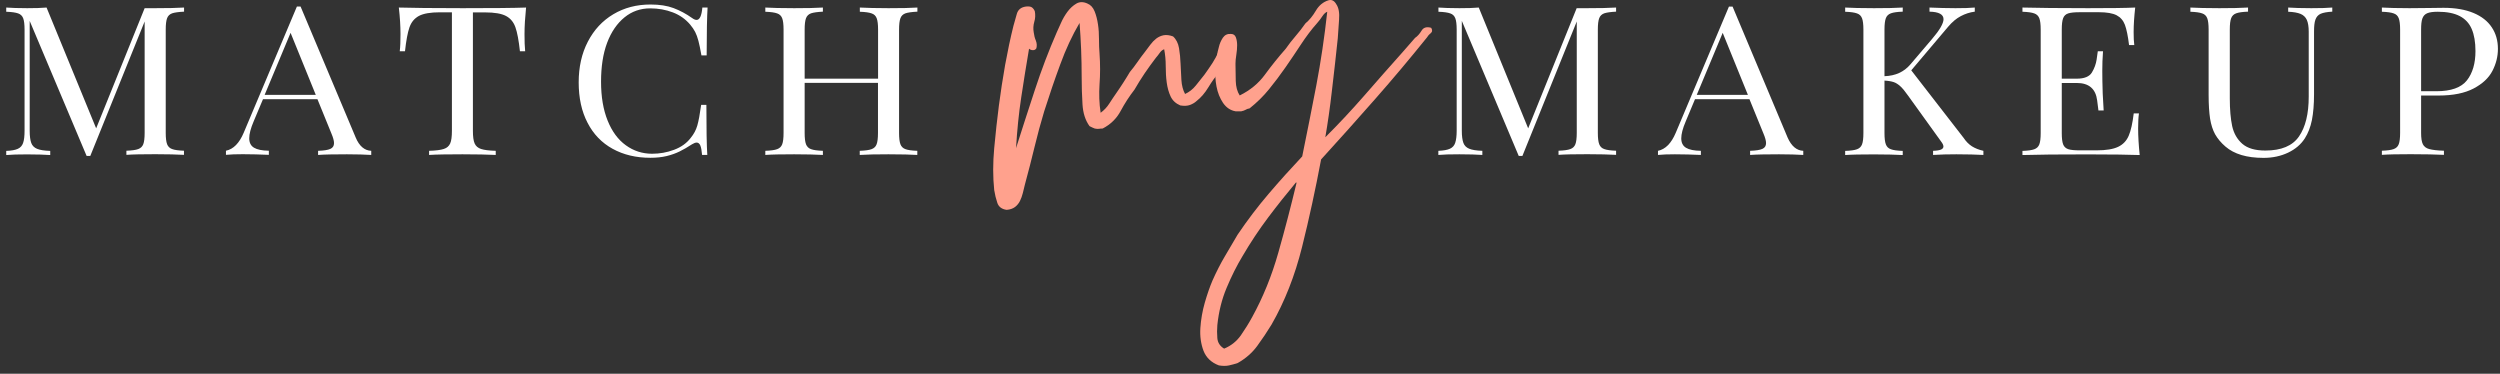
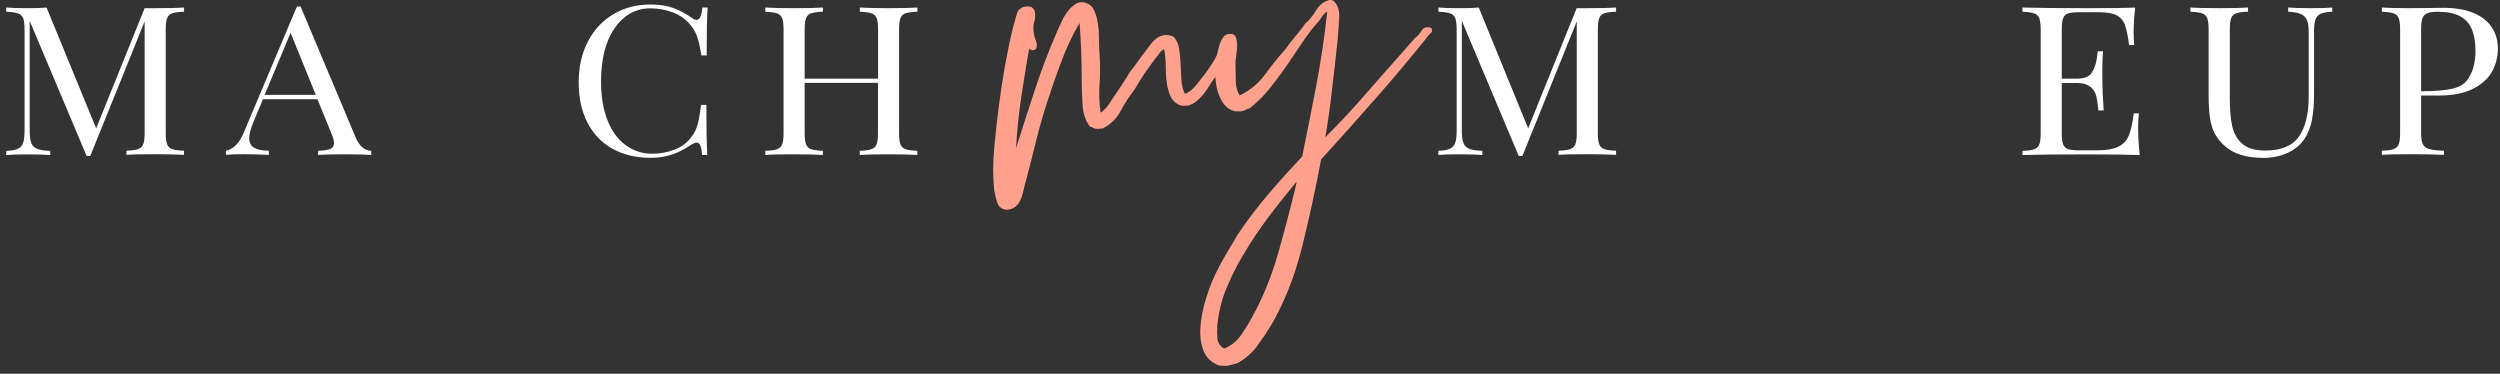
<svg xmlns="http://www.w3.org/2000/svg" width="301" height="45" viewBox="0 0 301 45" fill="none">
  <rect x="0" y="0" width="301" height="45" fill="#333333" stroke="none" />
  <path d="M20.727 1.603C20.428 1.713 20.23 1.901 20.119 2.188C20.009 2.475 19.954 2.927 19.954 3.556V15.995C19.954 16.624 20.009 17.076 20.119 17.363C20.23 17.65 20.439 17.849 20.727 17.948C21.024 18.059 21.499 18.125 22.15 18.147V18.644C21.3 18.599 20.152 18.566 18.696 18.566C17.14 18.566 15.981 18.588 15.219 18.644V18.147C15.87 18.125 16.345 18.059 16.643 17.948C16.941 17.838 17.14 17.65 17.25 17.363C17.36 17.076 17.415 16.624 17.415 15.995V2.585L10.871 18.776H10.429L3.575 2.519V15.752C3.575 16.392 3.642 16.878 3.763 17.209C3.884 17.54 4.116 17.772 4.458 17.915C4.8 18.059 5.33 18.147 6.048 18.169V18.666C5.396 18.622 4.48 18.588 3.277 18.588C2.196 18.588 1.357 18.61 0.75 18.666V18.169C1.379 18.147 1.843 18.059 2.152 17.915C2.461 17.772 2.67 17.54 2.781 17.209C2.902 16.878 2.957 16.392 2.957 15.741V3.567C2.957 2.938 2.902 2.486 2.792 2.199C2.681 1.912 2.472 1.713 2.185 1.614C1.876 1.504 1.401 1.437 0.75 1.415V0.908C1.346 0.952 2.185 0.985 3.277 0.985C4.238 0.985 5.01 0.963 5.606 0.908L11.577 15.454L17.415 0.985H18.707C20.164 0.985 21.311 0.963 22.161 0.908V1.404C21.499 1.437 21.024 1.504 20.727 1.603Z" fill="white" />
  <path d="M44.698 18.158V18.655C43.959 18.61 42.976 18.577 41.773 18.577C40.228 18.577 39.069 18.599 38.297 18.655V18.158C38.992 18.136 39.478 18.059 39.776 17.926C40.074 17.794 40.217 17.562 40.217 17.231C40.217 16.944 40.107 16.558 39.897 16.061L38.22 11.944H31.664L30.549 14.593C30.185 15.443 30.008 16.127 30.008 16.646C30.008 17.176 30.196 17.551 30.582 17.783C30.968 18.014 31.564 18.136 32.37 18.147V18.643C31.333 18.599 30.284 18.566 29.236 18.566C28.419 18.566 27.746 18.588 27.205 18.643V18.147C28.11 17.959 28.816 17.231 29.346 15.973L35.747 0.786H36.189L42.822 16.547C43.252 17.584 43.881 18.125 44.698 18.158ZM34.986 3.954L31.862 11.425H38.021L34.986 3.954Z" fill="white" />
-   <path d="M48.219 4.119C48.219 3.137 48.153 2.066 48.02 0.908C49.521 0.952 52.082 0.985 55.702 0.985C59.289 0.985 61.838 0.963 63.339 0.908C63.218 2.1 63.151 3.17 63.151 4.119C63.151 4.958 63.174 5.642 63.229 6.172H62.6C62.456 4.87 62.28 3.91 62.059 3.292C61.838 2.662 61.463 2.21 60.922 1.923C60.381 1.636 59.542 1.493 58.417 1.493H56.938V15.752C56.938 16.447 57.004 16.955 57.148 17.275C57.291 17.595 57.545 17.816 57.92 17.937C58.295 18.059 58.88 18.136 59.686 18.158V18.655C58.726 18.61 57.401 18.577 55.691 18.577C53.881 18.577 52.534 18.599 51.662 18.655V18.158C52.468 18.136 53.053 18.059 53.428 17.937C53.803 17.816 54.057 17.595 54.201 17.275C54.344 16.955 54.41 16.447 54.41 15.752V1.481H52.954C51.828 1.481 51 1.625 50.448 1.912C49.896 2.21 49.521 2.662 49.3 3.292C49.08 3.921 48.903 4.881 48.76 6.172H48.13C48.197 5.642 48.219 4.958 48.219 4.119Z" fill="white" />
  <path d="M84.32 17.518C84.221 17.286 84.066 17.165 83.879 17.165C83.735 17.165 83.547 17.231 83.316 17.374C82.775 17.727 82.278 18.015 81.826 18.235C81.373 18.456 80.855 18.644 80.27 18.787C79.685 18.93 79.022 18.997 78.294 18.997C76.572 18.997 75.06 18.633 73.758 17.915C72.456 17.198 71.451 16.16 70.745 14.792C70.028 13.423 69.674 11.801 69.674 9.914C69.674 8.07 70.038 6.437 70.778 5.013C71.517 3.589 72.533 2.497 73.846 1.713C75.16 0.93 76.65 0.543 78.327 0.543C79.409 0.543 80.336 0.687 81.097 0.974C81.859 1.261 82.609 1.658 83.338 2.177C83.536 2.32 83.713 2.398 83.868 2.398C84.243 2.398 84.475 1.901 84.563 0.908H85.192C85.126 1.989 85.082 3.91 85.082 6.669H84.453C84.32 5.918 84.199 5.333 84.088 4.914C83.978 4.494 83.846 4.141 83.702 3.854C83.558 3.567 83.349 3.269 83.095 2.96C82.543 2.309 81.848 1.813 81.009 1.493C80.17 1.172 79.265 1.007 78.283 1.007C77.102 1.007 76.076 1.371 75.193 2.088C74.31 2.806 73.592 3.832 73.096 5.157C72.599 6.481 72.367 8.048 72.367 9.836C72.367 11.657 72.632 13.213 73.162 14.527C73.692 15.84 74.42 16.823 75.358 17.496C76.285 18.169 77.345 18.511 78.515 18.511C79.42 18.511 80.303 18.357 81.153 18.037C82.013 17.716 82.676 17.242 83.161 16.602C83.536 16.149 83.801 15.653 83.956 15.112C84.11 14.582 84.265 13.754 84.419 12.629H85.049C85.049 15.509 85.082 17.518 85.159 18.655H84.53C84.486 18.136 84.419 17.761 84.32 17.518Z" fill="white" />
  <path d="M109.02 1.603C108.722 1.713 108.523 1.901 108.413 2.188C108.303 2.475 108.247 2.938 108.247 3.567V16.006C108.247 16.635 108.303 17.087 108.413 17.374C108.523 17.661 108.733 17.86 109.02 17.959C109.318 18.07 109.793 18.136 110.444 18.158V18.655C109.693 18.61 108.534 18.577 106.967 18.577C105.51 18.577 104.363 18.599 103.513 18.655V18.158C104.164 18.136 104.638 18.07 104.936 17.959C105.234 17.849 105.433 17.661 105.543 17.374C105.654 17.087 105.709 16.635 105.709 16.006V9.98H96.88V16.006C96.88 16.635 96.935 17.087 97.045 17.374C97.156 17.661 97.365 17.86 97.652 17.959C97.95 18.07 98.425 18.136 99.076 18.158V18.655C98.248 18.61 97.089 18.577 95.621 18.577C94.065 18.577 92.906 18.599 92.145 18.655V18.158C92.796 18.136 93.271 18.07 93.569 17.959C93.867 17.849 94.065 17.661 94.176 17.374C94.286 17.087 94.341 16.635 94.341 16.006V3.567C94.341 2.938 94.286 2.486 94.176 2.199C94.065 1.912 93.867 1.713 93.569 1.614C93.271 1.504 92.796 1.437 92.145 1.415V0.908C92.895 0.952 94.054 0.985 95.621 0.985C97.089 0.985 98.237 0.963 99.076 0.908V1.404C98.425 1.437 97.95 1.504 97.652 1.603C97.354 1.713 97.156 1.901 97.045 2.188C96.935 2.475 96.88 2.927 96.88 3.556V9.472H105.72V3.567C105.72 2.938 105.665 2.486 105.555 2.199C105.444 1.912 105.245 1.713 104.947 1.614C104.65 1.504 104.175 1.437 103.524 1.415V0.908C104.374 0.952 105.521 0.985 106.978 0.985C108.534 0.985 109.693 0.963 110.455 0.908V1.404C109.793 1.437 109.318 1.504 109.02 1.603Z" fill="white" />
  <path d="M193.153 1.603C192.855 1.713 192.656 1.901 192.546 2.188C192.436 2.475 192.38 2.927 192.38 3.556V15.995C192.38 16.624 192.436 17.076 192.546 17.363C192.656 17.65 192.855 17.849 193.153 17.948C193.451 18.059 193.926 18.125 194.577 18.147V18.644C193.727 18.599 192.579 18.566 191.122 18.566C189.566 18.566 188.407 18.588 187.646 18.644V18.147C188.297 18.125 188.771 18.059 189.069 17.948C189.367 17.838 189.566 17.65 189.676 17.363C189.787 17.076 189.842 16.624 189.842 15.995V2.585L183.297 18.776H182.856L176.002 2.508V15.741C176.002 16.381 176.068 16.867 176.19 17.198C176.311 17.529 176.543 17.761 176.885 17.904C177.227 18.048 177.757 18.136 178.474 18.158V18.655C177.823 18.61 176.907 18.577 175.704 18.577C174.622 18.577 173.784 18.599 173.177 18.655V18.158C173.806 18.136 174.269 18.048 174.578 17.904C174.887 17.761 175.097 17.529 175.207 17.198C175.318 16.867 175.384 16.381 175.384 15.741V3.567C175.384 2.938 175.329 2.486 175.218 2.199C175.108 1.912 174.909 1.713 174.611 1.614C174.313 1.504 173.839 1.437 173.188 1.415V0.908C173.784 0.952 174.622 0.985 175.715 0.985C176.675 0.985 177.448 0.963 178.044 0.908L183.992 15.454L189.831 0.985H191.122C192.579 0.985 193.727 0.963 194.577 0.908V1.404C193.926 1.437 193.451 1.504 193.153 1.603Z" fill="white" />
-   <path d="M217.114 18.158V18.655C216.374 18.61 215.392 18.577 214.189 18.577C212.644 18.577 211.485 18.599 210.713 18.655V18.158C211.408 18.136 211.893 18.059 212.191 17.926C212.489 17.794 212.633 17.562 212.633 17.231C212.633 16.944 212.523 16.558 212.313 16.061L210.635 11.944H204.079L202.965 14.604C202.601 15.454 202.424 16.138 202.424 16.657C202.424 17.187 202.612 17.562 202.998 17.794C203.384 18.026 203.98 18.147 204.786 18.158V18.655C203.748 18.61 202.711 18.577 201.651 18.577C200.835 18.577 200.161 18.599 199.621 18.655V18.158C200.526 17.97 201.232 17.242 201.762 15.984L208.163 0.797H208.604L215.227 16.558C215.679 17.584 216.308 18.125 217.114 18.158ZM207.413 3.954L204.289 11.425H210.448L207.413 3.954Z" fill="white" />
-   <path d="M237.422 17.617C237.797 17.849 238.249 18.037 238.801 18.158V18.655C237.94 18.61 236.859 18.577 235.545 18.577C234.563 18.577 233.625 18.599 232.742 18.655V18.158C233.172 18.147 233.481 18.092 233.68 18.015C233.879 17.937 233.989 17.805 233.989 17.639C233.989 17.485 233.901 17.286 233.713 17.043L229.74 11.525C229.376 11.006 229.067 10.631 228.802 10.388C228.537 10.145 228.261 9.969 227.985 9.88C227.709 9.792 227.345 9.726 226.892 9.704V16.017C226.892 16.646 226.948 17.098 227.058 17.385C227.168 17.672 227.367 17.871 227.665 17.97C227.963 18.081 228.438 18.147 229.089 18.169V18.666C228.261 18.622 227.102 18.588 225.634 18.588C224.078 18.588 222.919 18.61 222.158 18.666V18.169C222.809 18.147 223.283 18.081 223.581 17.97C223.879 17.86 224.078 17.672 224.188 17.385C224.299 17.098 224.354 16.646 224.354 16.017V3.567C224.354 2.938 224.299 2.486 224.188 2.199C224.078 1.912 223.879 1.713 223.581 1.614C223.283 1.504 222.809 1.437 222.158 1.415V0.908C222.908 0.952 224.067 0.985 225.634 0.985C227.102 0.985 228.25 0.963 229.089 0.908V1.404C228.438 1.426 227.963 1.493 227.665 1.603C227.367 1.713 227.168 1.901 227.058 2.188C226.948 2.475 226.892 2.927 226.892 3.556V9.174C228.217 9.13 229.243 8.655 230.005 7.761L232.609 4.704C233.537 3.623 234 2.817 234 2.309C234 1.735 233.437 1.426 232.312 1.404V0.908C233.349 0.952 234.386 0.985 235.435 0.985C236.439 0.985 237.223 0.963 237.764 0.908V1.404C237.157 1.481 236.594 1.669 236.075 1.945C235.545 2.221 235.038 2.651 234.552 3.225L230.115 8.468L236.428 16.613C236.715 17.043 237.046 17.374 237.422 17.617Z" fill="white" />
  <path d="M257.431 15.454C257.431 16.403 257.497 17.474 257.619 18.666C256.382 18.622 254.308 18.588 251.394 18.588C247.917 18.588 245.279 18.61 243.503 18.666V18.169C244.154 18.147 244.628 18.081 244.926 17.97C245.224 17.86 245.423 17.672 245.533 17.385C245.644 17.098 245.699 16.646 245.699 16.017V3.567C245.699 2.938 245.644 2.486 245.533 2.199C245.423 1.912 245.213 1.713 244.926 1.614C244.628 1.504 244.154 1.437 243.503 1.415V0.908C245.279 0.952 247.917 0.985 251.394 0.985C254.054 0.985 255.952 0.963 257.078 0.908C256.956 2 256.89 2.982 256.89 3.865C256.89 4.517 256.912 5.035 256.967 5.422H256.338C256.206 4.34 256.04 3.534 255.842 2.994C255.643 2.464 255.301 2.077 254.837 1.835C254.363 1.592 253.645 1.47 252.696 1.47H250.434C249.782 1.47 249.308 1.515 249.01 1.614C248.712 1.713 248.513 1.901 248.403 2.188C248.292 2.475 248.237 2.927 248.237 3.556V9.472H250.047C250.963 9.472 251.57 9.218 251.868 8.722C252.166 8.225 252.354 7.706 252.431 7.187C252.509 6.669 252.553 6.327 252.575 6.172H253.204C253.138 7 253.116 7.783 253.116 8.534L253.127 9.737C253.127 10.587 253.182 11.768 253.281 13.302H252.652C252.63 13.191 252.586 12.783 252.497 12.088C252.409 11.393 252.166 10.874 251.758 10.521C251.35 10.167 250.776 9.991 250.047 9.991H248.237V16.017C248.237 16.646 248.292 17.098 248.403 17.385C248.513 17.672 248.723 17.86 249.01 17.959C249.308 18.059 249.782 18.103 250.434 18.103H252.431C253.568 18.103 254.429 17.959 255.014 17.683C255.599 17.407 256.029 16.966 256.294 16.348C256.559 15.741 256.758 14.836 256.901 13.655H257.53C257.464 14.085 257.431 14.692 257.431 15.454Z" fill="white" />
  <path d="M279.405 1.658C279.096 1.802 278.897 2.033 278.776 2.364C278.654 2.696 278.61 3.181 278.61 3.821V11.359C278.61 12.562 278.522 13.589 278.356 14.45C278.18 15.31 277.893 16.05 277.496 16.668C277.032 17.385 276.37 17.959 275.487 18.379C274.604 18.798 273.622 19.008 272.518 19.008C270.52 19.008 268.997 18.555 267.949 17.65C267.408 17.187 267 16.69 266.702 16.171C266.415 15.653 266.216 15.024 266.095 14.295C265.984 13.556 265.918 12.607 265.918 11.437V3.567C265.918 2.938 265.863 2.486 265.753 2.199C265.642 1.912 265.444 1.713 265.146 1.614C264.848 1.504 264.373 1.437 263.722 1.415V0.908C264.494 0.952 265.653 0.985 267.198 0.985C268.655 0.985 269.814 0.963 270.664 0.908V1.404C270.013 1.426 269.538 1.493 269.24 1.603C268.942 1.713 268.744 1.901 268.633 2.188C268.523 2.475 268.468 2.927 268.468 3.556V11.856C268.468 13.191 268.567 14.306 268.755 15.189C268.953 16.072 269.362 16.778 269.98 17.319C270.609 17.86 271.525 18.125 272.75 18.125C274.67 18.125 276.017 17.562 276.8 16.425C277.584 15.288 277.97 13.699 277.97 11.635V3.821C277.97 3.203 277.893 2.729 277.738 2.386C277.584 2.055 277.33 1.813 276.977 1.669C276.624 1.526 276.138 1.437 275.498 1.415V0.908C276.149 0.952 277.076 0.985 278.279 0.985C279.372 0.985 280.211 0.963 280.807 0.908V1.404C280.178 1.437 279.714 1.526 279.405 1.658Z" fill="white" />
-   <path d="M291.501 15.995C291.501 16.624 291.568 17.076 291.711 17.363C291.854 17.65 292.108 17.849 292.484 17.948C292.859 18.048 293.444 18.125 294.249 18.147V18.644C293.311 18.599 291.976 18.566 290.254 18.566C288.698 18.566 287.539 18.588 286.778 18.644V18.147C287.429 18.125 287.903 18.059 288.201 17.948C288.499 17.838 288.698 17.65 288.808 17.363C288.919 17.076 288.974 16.624 288.974 15.995V3.567C288.974 2.938 288.919 2.486 288.808 2.199C288.698 1.912 288.499 1.713 288.201 1.614C287.903 1.504 287.429 1.437 286.778 1.415V0.908C287.528 0.952 288.632 0.985 290.1 0.985C290.806 0.985 291.59 0.974 292.439 0.963C293.289 0.952 293.885 0.941 294.194 0.941C295.618 0.941 296.821 1.15 297.803 1.559C298.786 1.967 299.525 2.552 300.011 3.292C300.507 4.031 300.75 4.903 300.75 5.885C300.75 6.801 300.529 7.684 300.088 8.534C299.646 9.384 298.896 10.09 297.825 10.653C296.755 11.216 295.353 11.503 293.598 11.503H291.501V15.995ZM297.02 9.671C297.704 8.799 298.046 7.618 298.046 6.15C298.046 5.068 297.892 4.185 297.594 3.49C297.296 2.795 296.81 2.276 296.148 1.934C295.486 1.592 294.614 1.415 293.521 1.415C292.958 1.415 292.528 1.47 292.241 1.592C291.954 1.713 291.766 1.923 291.656 2.221C291.545 2.519 291.501 2.971 291.501 3.567V10.984H293.333C295.11 10.984 296.335 10.543 297.02 9.671Z" fill="white" />
+   <path d="M291.501 15.995C291.501 16.624 291.568 17.076 291.711 17.363C291.854 17.65 292.108 17.849 292.484 17.948C292.859 18.048 293.444 18.125 294.249 18.147V18.644C293.311 18.599 291.976 18.566 290.254 18.566C288.698 18.566 287.539 18.588 286.778 18.644V18.147C287.429 18.125 287.903 18.059 288.201 17.948C288.499 17.838 288.698 17.65 288.808 17.363C288.919 17.076 288.974 16.624 288.974 15.995V3.567C288.974 2.938 288.919 2.486 288.808 2.199C288.698 1.912 288.499 1.713 288.201 1.614C287.903 1.504 287.429 1.437 286.778 1.415V0.908C287.528 0.952 288.632 0.985 290.1 0.985C290.806 0.985 291.59 0.974 292.439 0.963C293.289 0.952 293.885 0.941 294.194 0.941C295.618 0.941 296.821 1.15 297.803 1.559C298.786 1.967 299.525 2.552 300.011 3.292C300.507 4.031 300.75 4.903 300.75 5.885C300.75 6.801 300.529 7.684 300.088 8.534C299.646 9.384 298.896 10.09 297.825 10.653C296.755 11.216 295.353 11.503 293.598 11.503H291.501V15.995ZM297.02 9.671C297.704 8.799 298.046 7.618 298.046 6.15C298.046 5.068 297.892 4.185 297.594 3.49C297.296 2.795 296.81 2.276 296.148 1.934C295.486 1.592 294.614 1.415 293.521 1.415C292.958 1.415 292.528 1.47 292.241 1.592C291.954 1.713 291.766 1.923 291.656 2.221C291.545 2.519 291.501 2.971 291.501 3.567V10.984C295.11 10.984 296.335 10.543 297.02 9.671Z" fill="white" />
  <path d="M132.517 13.578C132.937 13.269 133.279 12.905 133.555 12.474C133.831 12.055 134.107 11.624 134.405 11.205C134.703 10.785 134.979 10.355 135.254 9.936C135.53 9.516 135.784 9.086 136.038 8.666C136.325 8.324 136.623 7.938 136.921 7.508C137.208 7.088 137.528 6.658 137.859 6.238C138.069 5.973 138.279 5.686 138.488 5.399C138.698 5.113 138.941 4.859 139.206 4.649C139.482 4.439 139.78 4.307 140.111 4.241C140.442 4.185 140.817 4.23 141.236 4.384C141.612 4.726 141.854 5.201 141.954 5.797C142.053 6.393 142.119 7.022 142.141 7.673C142.163 8.324 142.197 8.986 142.241 9.638C142.285 10.289 142.428 10.852 142.682 11.315C143.179 11.083 143.609 10.752 143.973 10.3C144.327 9.858 144.669 9.428 145.011 8.997C145.342 8.534 145.673 8.059 145.982 7.585C146.291 7.099 146.556 6.614 146.766 6.106C146.975 5.841 147.152 5.499 147.296 5.09C147.439 4.682 147.792 4.517 148.333 4.594C148.543 4.936 148.521 5.3 148.267 5.664C148.013 6.029 147.869 6.393 147.825 6.735C147.616 7.077 147.428 7.419 147.262 7.75C147.097 8.081 146.931 8.413 146.755 8.766C146.335 9.229 145.916 9.803 145.497 10.498C145.077 11.194 144.592 11.757 144.051 12.176C143.841 12.375 143.576 12.518 143.267 12.64C142.958 12.75 142.572 12.772 142.108 12.695C141.567 12.463 141.181 12.11 140.949 11.624C140.718 11.139 140.563 10.587 140.475 9.947C140.387 9.306 140.353 8.633 140.353 7.927C140.353 7.21 140.287 6.547 140.166 5.929C139.956 6.007 139.78 6.15 139.636 6.36C139.493 6.569 139.327 6.779 139.161 6.967C138.709 7.563 138.256 8.181 137.815 8.832C137.374 9.483 136.965 10.145 136.59 10.796C135.961 11.602 135.409 12.463 134.923 13.368C134.438 14.273 133.72 14.979 132.76 15.476C132.595 15.476 132.451 15.487 132.319 15.509C132.197 15.531 132.021 15.52 131.811 15.476C131.601 15.399 131.392 15.299 131.182 15.189C130.674 14.494 130.398 13.622 130.332 12.562C130.266 11.503 130.233 10.41 130.233 9.295C130.233 8.181 130.211 7.055 130.167 5.94C130.122 4.826 130.056 3.766 129.979 2.762C129.096 4.263 128.323 5.918 127.661 7.739C126.988 9.549 126.348 11.437 125.719 13.412C125.299 14.803 124.913 16.227 124.56 17.694C124.207 19.162 123.82 20.663 123.401 22.208C123.313 22.551 123.236 22.904 123.147 23.246C123.059 23.588 122.949 23.908 122.805 24.195C122.662 24.482 122.463 24.725 122.209 24.923C121.955 25.111 121.624 25.233 121.205 25.266C120.62 25.188 120.245 24.912 120.079 24.427C119.913 23.941 119.792 23.433 119.704 22.893C119.538 21.314 119.538 19.626 119.704 17.827C119.869 16.039 120.057 14.328 120.267 12.706C120.476 11.083 120.73 9.461 121.017 7.817C121.315 6.183 121.646 4.605 122.021 3.104C122.143 2.64 122.286 2.155 122.43 1.658C122.573 1.161 122.938 0.863 123.533 0.786C123.865 0.753 124.107 0.786 124.251 0.897C124.394 1.007 124.516 1.161 124.593 1.36C124.67 1.779 124.659 2.21 124.527 2.629C124.405 3.06 124.383 3.479 124.461 3.898C124.505 4.241 124.582 4.572 124.714 4.881C124.836 5.19 124.858 5.499 124.781 5.808C124.692 5.962 124.56 6.04 124.372 6.04C124.185 6.04 124.03 5.984 123.898 5.863C123.567 7.828 123.247 9.781 122.96 11.701C122.662 13.633 122.463 15.675 122.33 17.838C123.037 15.597 123.798 13.269 124.593 10.841C125.388 8.413 126.271 6.095 127.231 3.898C127.352 3.634 127.518 3.258 127.738 2.773C127.948 2.287 128.213 1.835 128.522 1.415C128.831 0.996 129.195 0.665 129.593 0.433C129.99 0.201 130.442 0.201 130.939 0.433C131.314 0.587 131.601 0.897 131.789 1.36C131.977 1.824 132.109 2.342 132.197 2.927C132.286 3.501 132.319 4.108 132.319 4.748C132.319 5.388 132.341 5.951 132.385 6.459C132.473 7.728 132.473 8.953 132.385 10.134C132.308 11.304 132.341 12.452 132.517 13.578Z" fill="#FFA18D" />
  <path d="M159.568 16.524C161.158 14.946 162.714 13.28 164.248 11.525C165.771 9.77 167.316 8.026 168.861 6.293L170.373 4.561C170.66 4.373 170.925 4.075 171.157 3.689C171.389 3.303 171.775 3.192 172.316 3.347C172.481 3.612 172.459 3.843 172.249 4.009C172.04 4.174 171.896 4.351 171.808 4.506C169.755 7.055 167.68 9.527 165.561 11.933C163.442 14.339 161.279 16.767 159.061 19.195C158.387 22.782 157.626 26.303 156.765 29.747C155.904 33.201 154.679 36.313 153.09 39.084C152.549 39.967 151.975 40.827 151.368 41.655C150.761 42.483 149.977 43.167 149.017 43.708C148.686 43.818 148.333 43.918 147.98 43.995C147.627 44.072 147.218 44.072 146.755 43.995C145.839 43.653 145.221 43.057 144.9 42.229C144.591 41.401 144.459 40.485 144.525 39.481C144.591 38.477 144.768 37.461 145.055 36.446C145.353 35.419 145.662 34.525 145.993 33.753C146.457 32.715 146.953 31.733 147.505 30.806C148.046 29.879 148.554 29.029 149.006 28.256C150.176 26.524 151.423 24.879 152.737 23.345C154.05 21.8 155.407 20.299 156.787 18.831C157.372 15.973 157.935 13.125 158.487 10.267C159.027 7.419 159.469 4.461 159.8 1.415C159.59 1.492 159.392 1.68 159.204 1.967C159.016 2.254 158.818 2.519 158.608 2.751C157.891 3.556 157.24 4.428 156.632 5.355C156.025 6.282 155.407 7.198 154.778 8.103C154.149 9.008 153.487 9.891 152.803 10.73C152.118 11.58 151.324 12.353 150.452 13.048C150.242 13.081 150.077 13.147 149.955 13.225C149.834 13.302 149.657 13.357 149.448 13.401H148.763C148.134 13.291 147.638 12.949 147.251 12.386C146.876 11.823 146.611 11.172 146.468 10.421C146.324 9.671 146.28 8.865 146.346 8.026C146.412 7.176 146.545 6.393 146.755 5.653C146.843 5.267 146.997 4.903 147.229 4.55C147.461 4.208 147.781 4.053 148.2 4.086C148.487 4.086 148.697 4.219 148.796 4.494C148.896 4.759 148.951 5.079 148.951 5.444C148.951 5.808 148.918 6.194 148.852 6.603C148.785 7.011 148.752 7.364 148.752 7.673C148.752 8.368 148.763 9.064 148.785 9.759C148.807 10.454 148.962 11.028 149.26 11.492C150.518 10.874 151.534 10.035 152.306 8.975C153.079 7.916 153.906 6.889 154.789 5.885C155.165 5.344 155.562 4.837 155.981 4.351C156.401 3.865 156.798 3.358 157.173 2.817C157.637 2.431 158.056 1.923 158.431 1.283C158.807 0.643 159.314 0.234 159.943 0.036C160.319 -0.075 160.639 0.069 160.882 0.499C161.18 0.919 161.29 1.548 161.224 2.375C161.158 3.203 161.113 3.943 161.069 4.605C160.86 6.614 160.628 8.677 160.374 10.819C160.131 12.971 159.855 14.869 159.568 16.524ZM149.58 30.872C148.907 31.987 148.278 33.245 147.693 34.636C147.108 36.026 146.733 37.527 146.567 39.15C146.523 39.646 146.523 40.176 146.567 40.706C146.611 41.247 146.876 41.666 147.384 41.975C148.222 41.633 148.885 41.092 149.392 40.386C149.889 39.669 150.353 38.929 150.772 38.157C152.063 35.806 153.112 33.234 153.906 30.431C154.701 27.639 155.429 24.835 156.103 22.021C156.103 21.988 156.081 21.966 156.036 21.966C154.911 23.312 153.785 24.725 152.681 26.193C151.589 27.649 150.551 29.206 149.58 30.872Z" fill="#FFA18D" />
</svg>